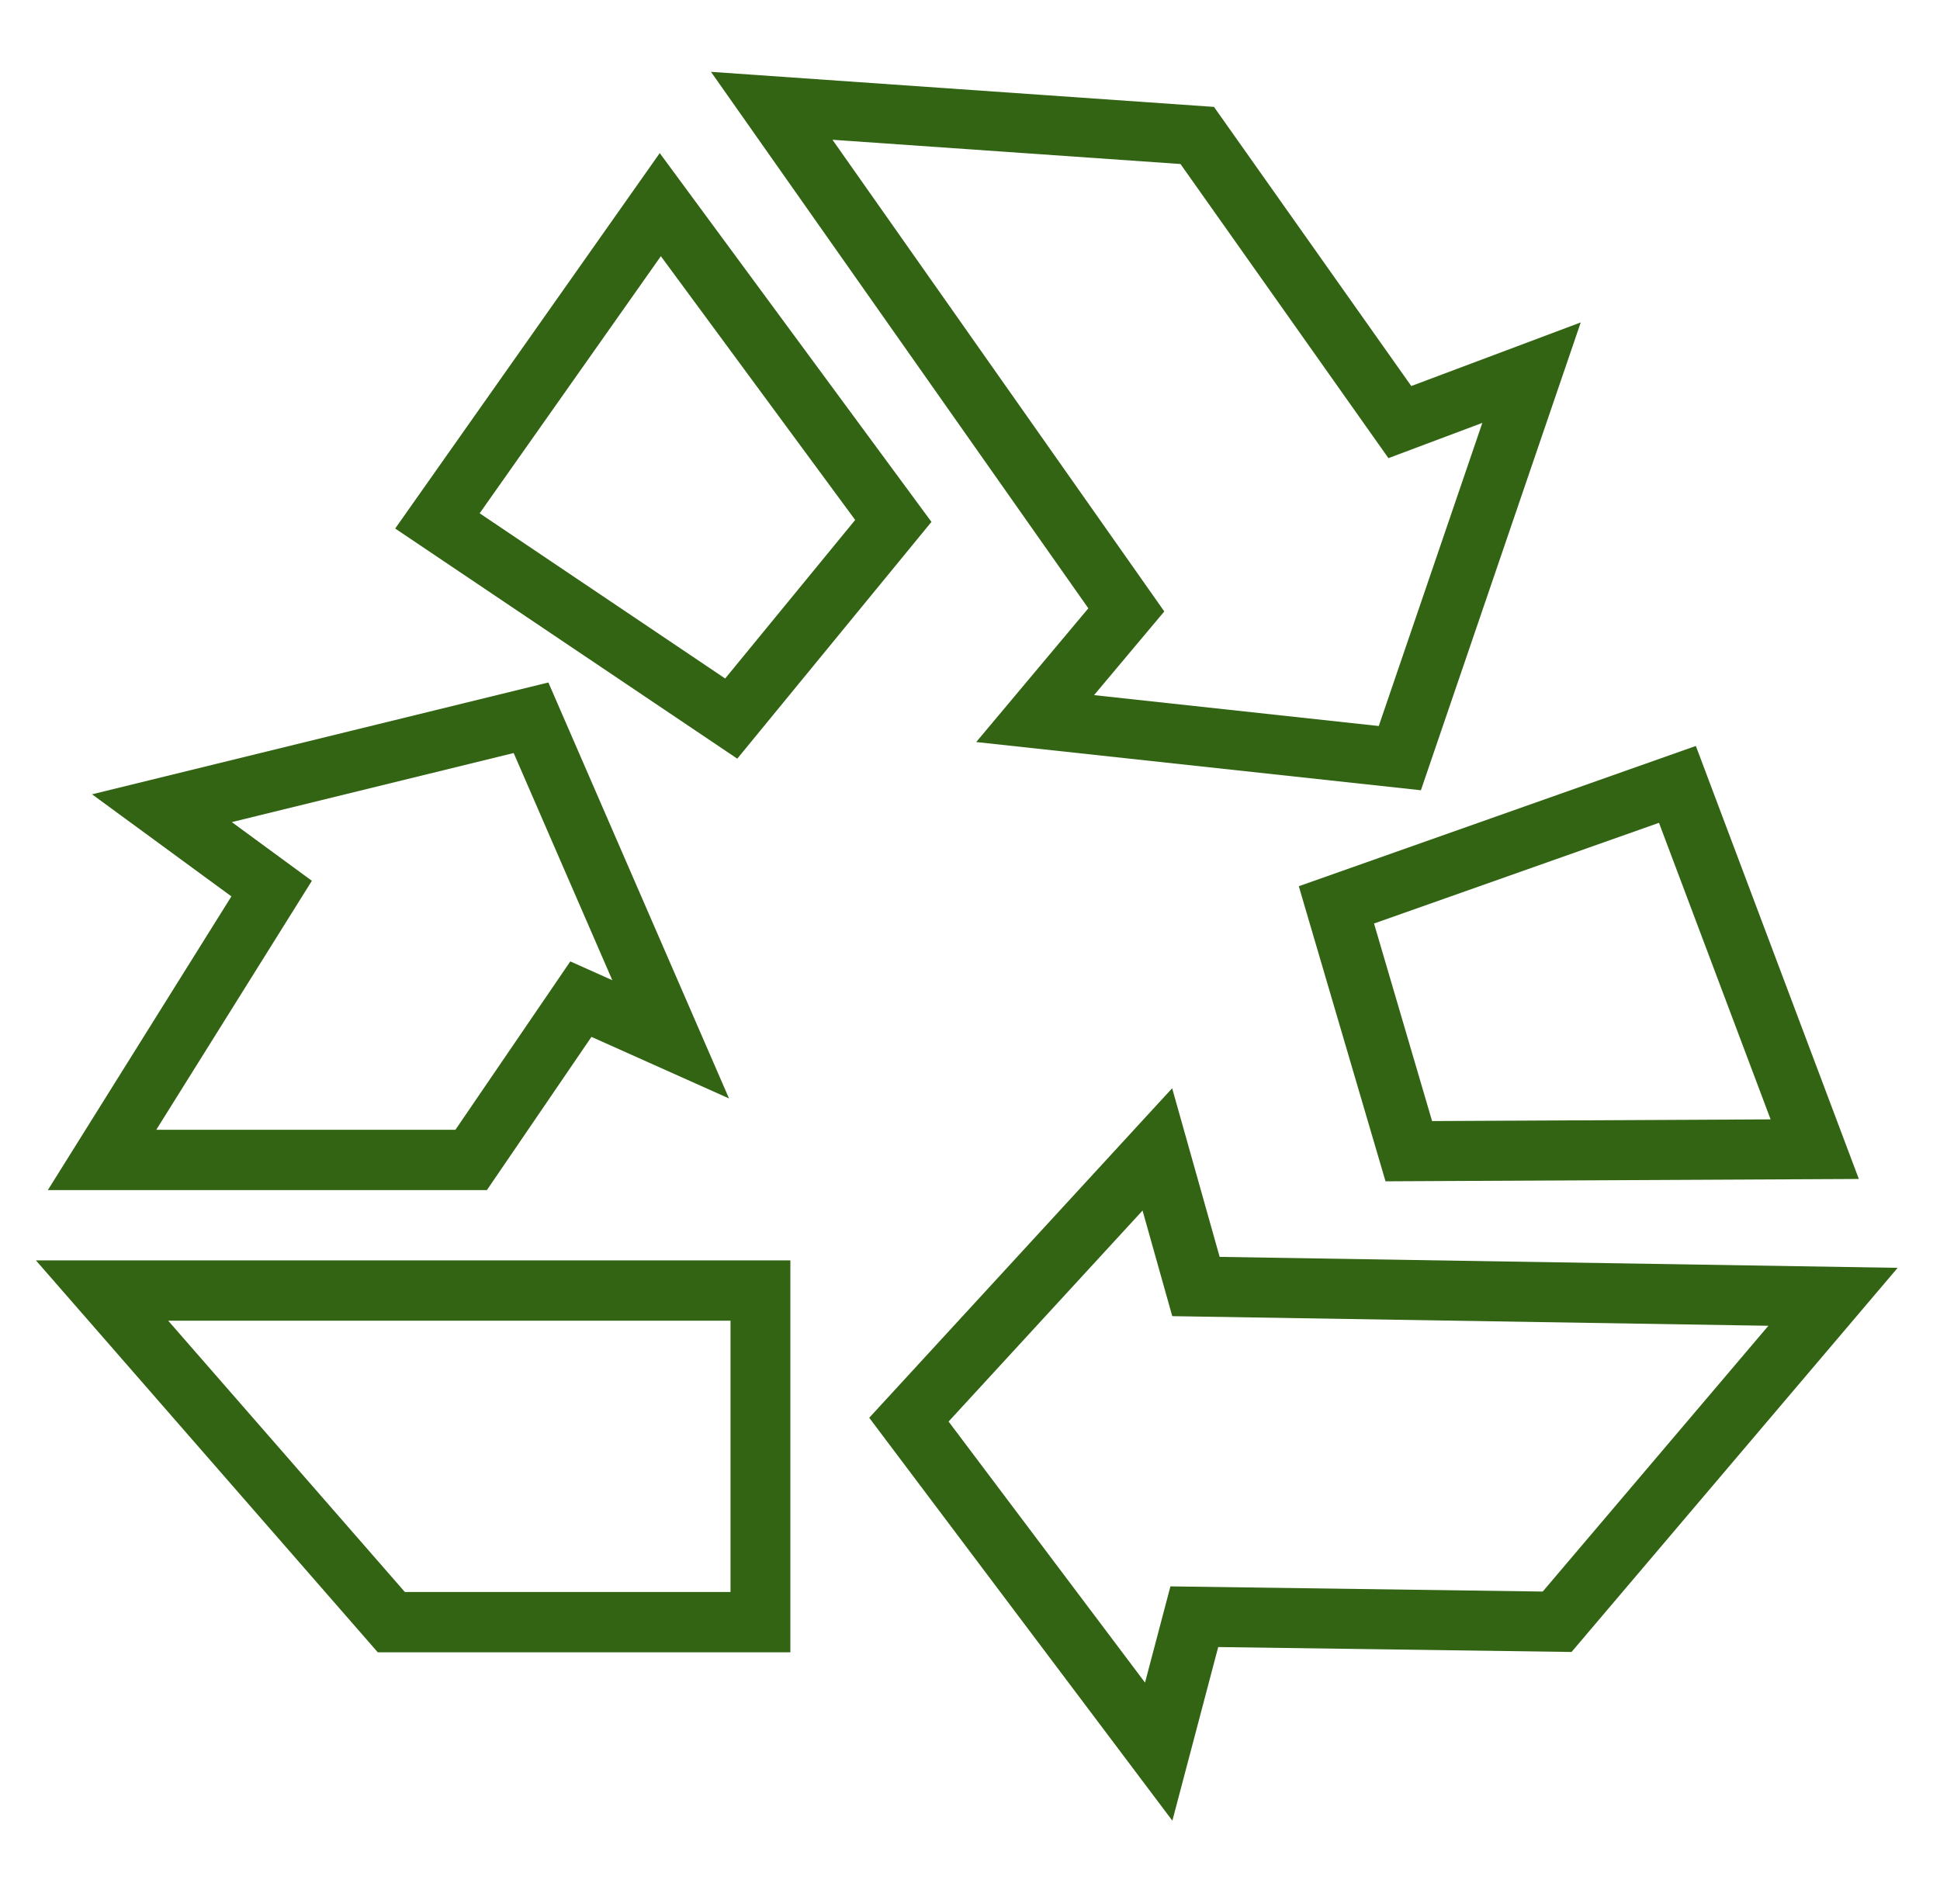
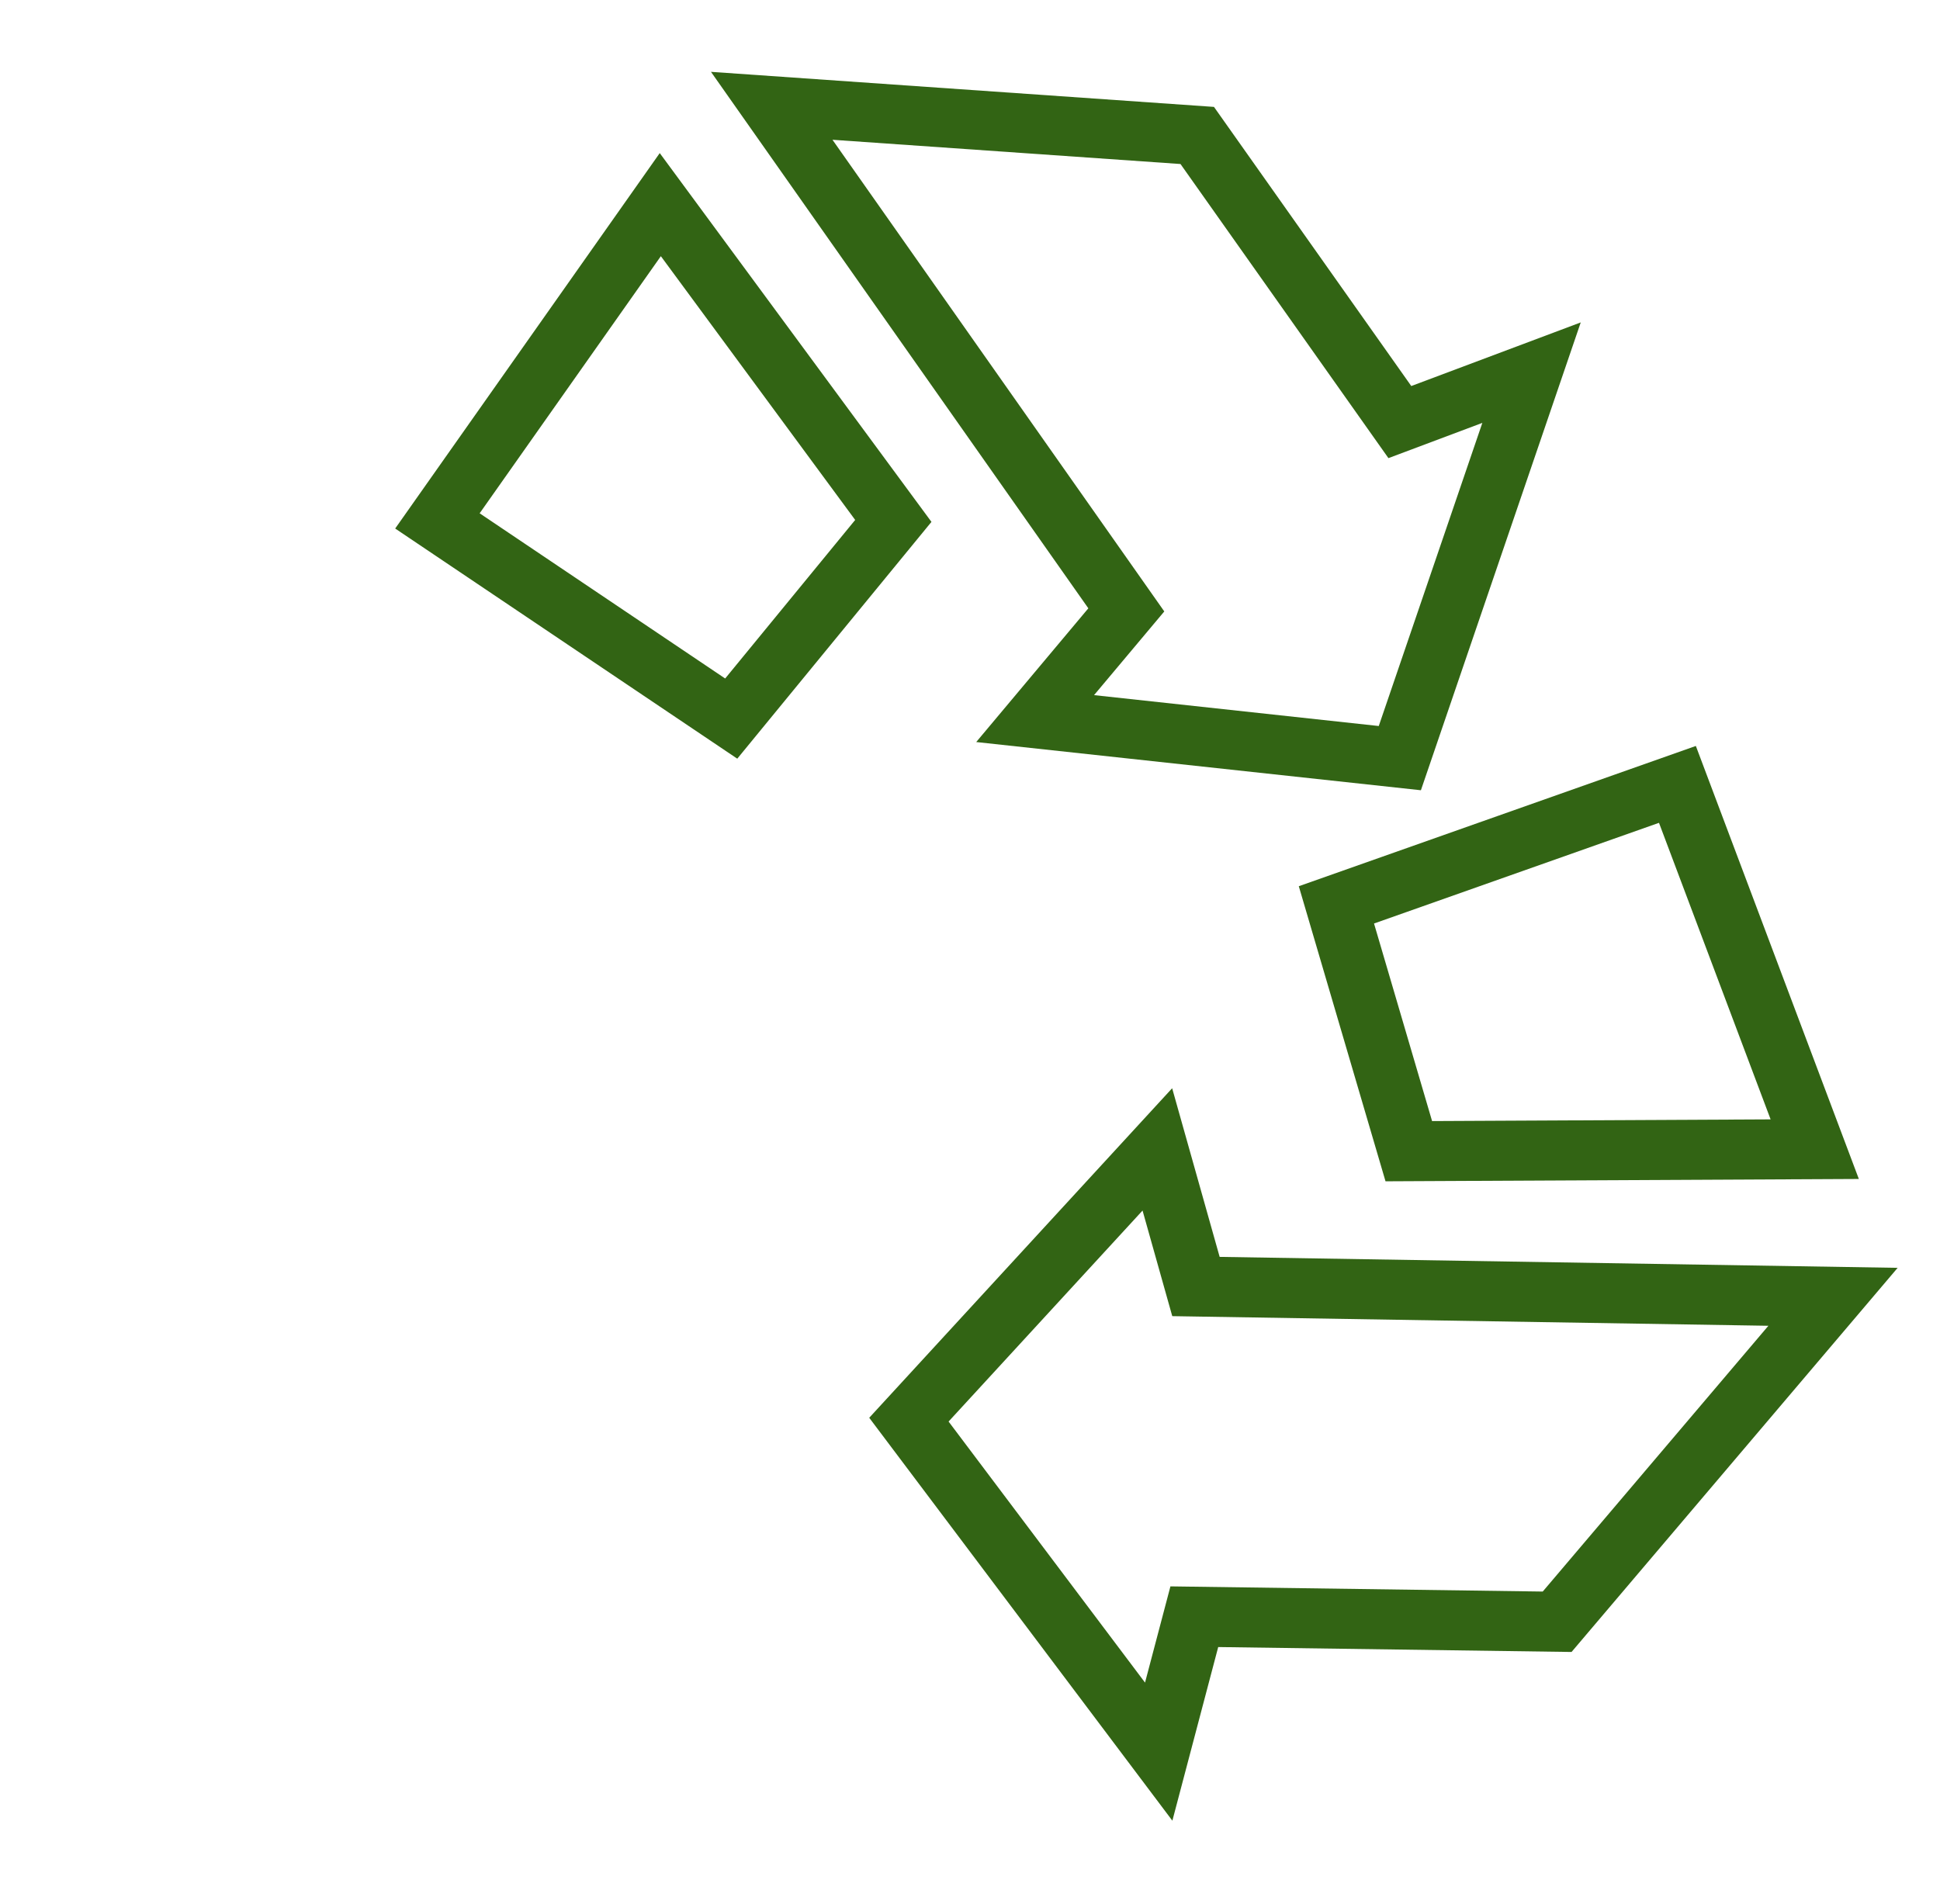
<svg xmlns="http://www.w3.org/2000/svg" width="54" height="53" viewBox="0 0 54 53" fill="none">
  <g clip-path="url(#clip0_1_717)">
    <path fill-rule="evenodd" clip-rule="evenodd" d="M52.821 35.296L43.744 45.99L33.909 45.853L32.633 50.687L24.195 39.47L32.627 30.296L33.949 34.991L52.821 35.296ZM49.223 36.909L32.63 36.641L31.803 33.701L26.404 39.575L31.872 46.843L32.579 44.164L42.942 44.308L49.223 36.909ZM51.741 32.822L38.566 32.887L36.152 24.672L47.204 20.767L51.741 32.822ZM49.285 31.163L46.178 22.907L38.246 25.71L39.862 31.21L49.285 31.163Z" fill="#326414" />
    <path fill-rule="evenodd" clip-rule="evenodd" d="M19.79 2L33.791 2.976L39.283 10.747L44 8.976L39.551 22L27.173 20.658L30.294 16.935L19.79 2ZM23.172 3.891L32.408 17.022L30.453 19.352L38.378 20.212L41.261 11.773L38.647 12.754L32.859 4.566L23.172 3.891ZM18.364 4.262L25.927 14.529L20.522 21.121L11 14.714L18.364 4.262ZM18.395 7.132L13.351 14.29L20.185 18.889L23.804 14.475L18.395 7.132Z" fill="#326414" />
-     <path fill-rule="evenodd" clip-rule="evenodd" d="M15.264 19L20.292 30.58L16.463 28.866L13.553 33.131H1.332L6.441 24.955L2.562 22.113L15.264 19ZM6.452 22.887L8.681 24.521L4.35 31.452H12.677L15.875 26.765L17.044 27.289L14.298 20.964L6.452 22.887ZM1 35.089H22V46H10.516L1 35.089ZM4.682 36.768L11.27 44.321H20.334V36.768H4.682Z" fill="#326414" />
  </g>
  <defs>
    <clipPath id="clip0_1_717">
      <rect width="54" height="53" fill="white" />
    </clipPath>
  </defs>
</svg>